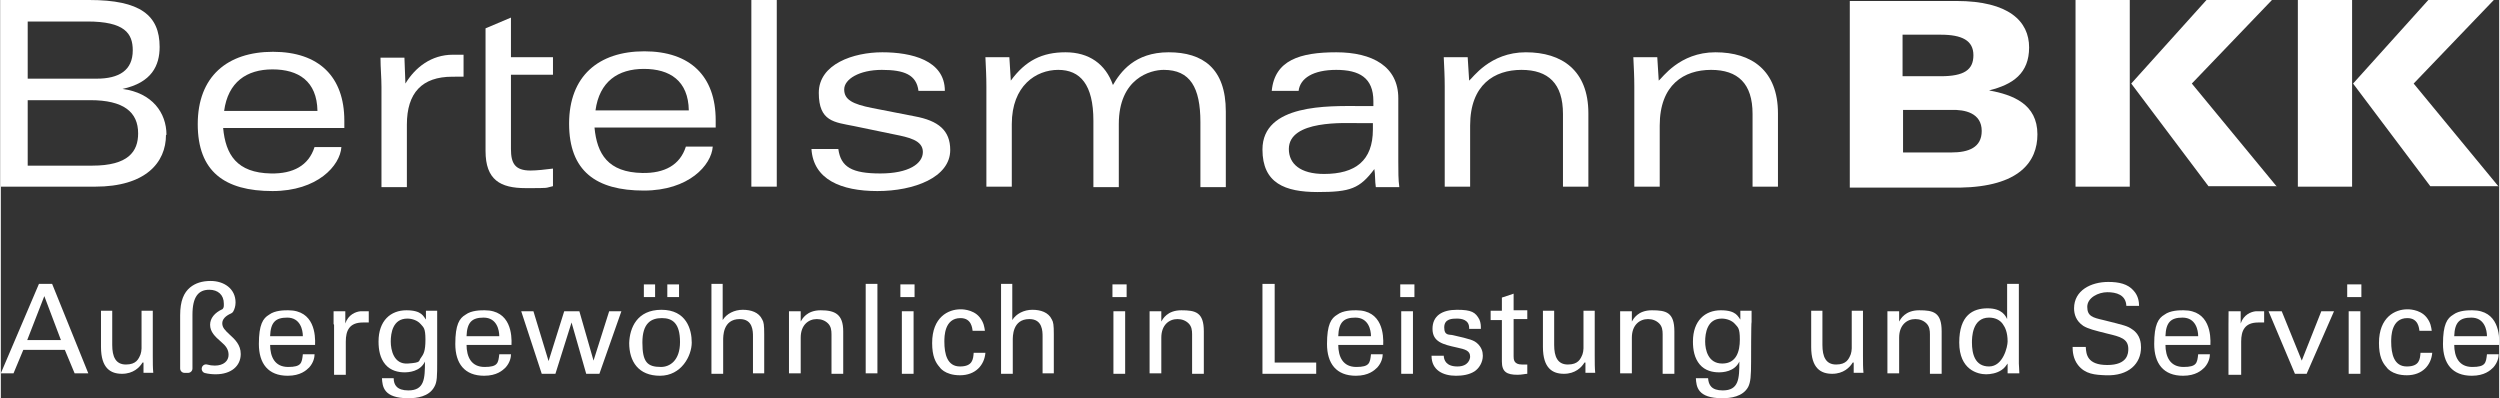
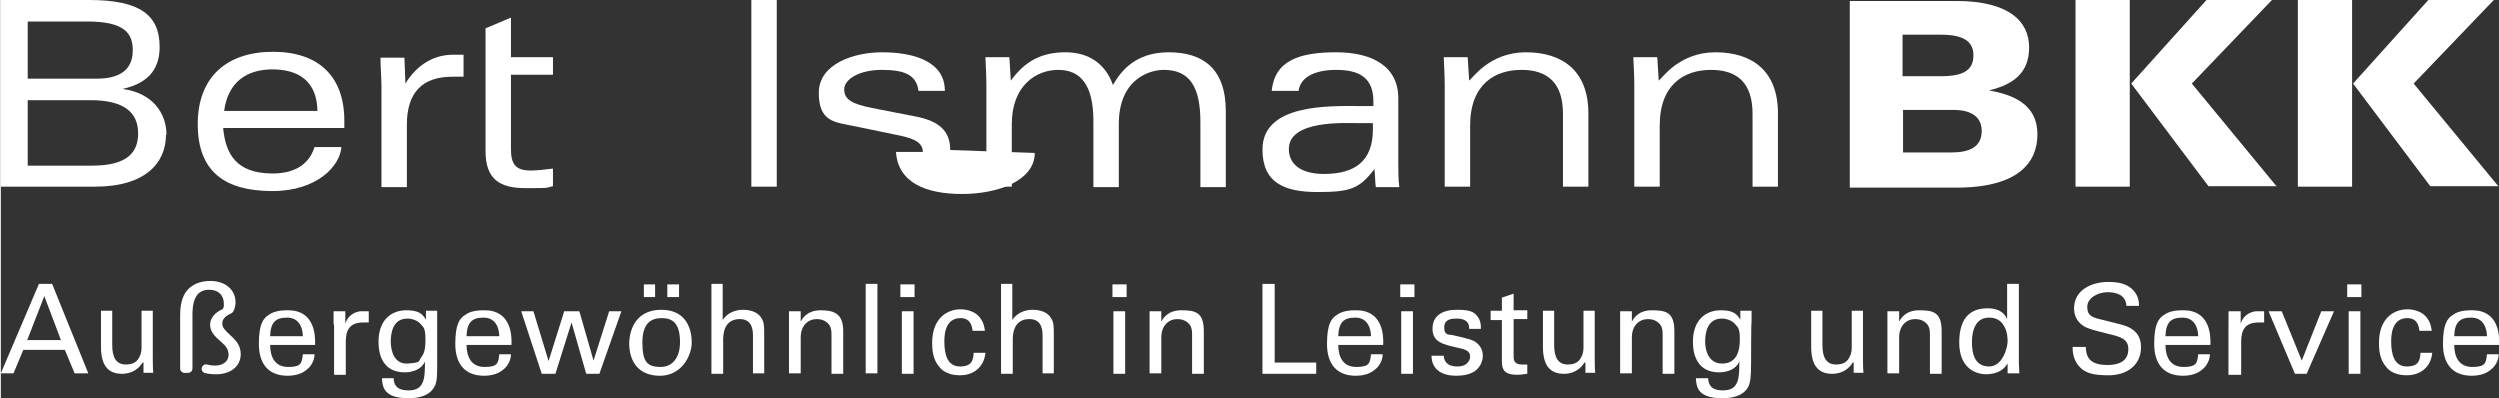
<svg xmlns="http://www.w3.org/2000/svg" id="Ebene_1" data-name="Ebene 1" viewBox="0 0 511.3 81.5" width="452" height="72">
  <rect x="0" y="0" width="511.3" height="81.5" fill="#333333" stroke="none" />
  <defs>
    <style>
      .cls-1 {
        fill-rule: evenodd;
      }

      .cls-1, .cls-2 {
        fill: #fff;
      }
    </style>
  </defs>
  <path class="cls-1" d="M28.1,27.3c0,3.7-2,6.6-9.4,6.6H5.5v-13.4h12.8c6.8,0,9.8,2.4,9.8,6.8M27,10.3c0,4.1-2.8,5.8-7.4,5.8H5.5V4.4h12.2c7.6,0,9.3,2.4,9.3,5.9ZM33.9,27.6c0-4.5-2.9-8.6-9-9.4,6-1.3,7.6-4.8,7.6-8.6C32.5,3.1,28.5,0,18.1,0H0v38.2h19.3c10.3,0,14.5-4.9,14.5-10.6h.1Z" />
  <path class="cls-1" d="M64.8,22.7h-19.1c.8-5.9,4.6-8.5,9.9-8.5s9.1,2.4,9.2,8.5M70.3,26.3v-1.6c0-9-5.2-14.1-14.6-14.1s-15.4,5.1-15.4,14.8,5.5,13.7,15.3,13.7c9.2,0,13.84-5.2,14.1-9h-5.5c-1.2,3.8-4.4,5.48-8.9,5.4-7.04-.12-9.3-3.9-9.8-9.3h24.8v.1Z" />
  <path class="cls-2" d="M113,38.1v-3.6c-1.5.2-3.4.4-4.6.4-3.2,0-4-1.5-4-4.4v-15.2h8.6v-3.6h-8.6V3.6l-5.2,2.2v25.1c0,5.9,3,7.6,8.2,7.6s3.8,0,5.6-.4" />
  <rect class="cls-2" x="153.6" y="0" width="5.2" height="38.2" />
-   <path class="cls-2" d="M194.3,30.7c0-4-2.4-6-7.3-6.9l-8.7-1.7c-4-.8-5.7-1.7-5.7-3.8s3.1-4,7.7-4,7.1,1,7.5,4.3h5.4c0-6.3-6.9-7.9-12.8-7.9s-13,2.4-13,8.3,3.2,6,7.2,6.8l8.2,1.7c3,.6,5.9,1.2,5.9,3.6s-2.9,4.4-8.7,4.4-8.1-1.3-8.6-5h-5.5c.4,6.2,6,8.6,13.5,8.6s14.9-2.8,14.9-8.4" />
+   <path class="cls-2" d="M194.3,30.7c0-4-2.4-6-7.3-6.9l-8.7-1.7c-4-.8-5.7-1.7-5.7-3.8s3.1-4,7.7-4,7.1,1,7.5,4.3h5.4c0-6.3-6.9-7.9-12.8-7.9s-13,2.4-13,8.3,3.2,6,7.2,6.8l8.2,1.7c3,.6,5.9,1.2,5.9,3.6h-5.5c.4,6.2,6,8.6,13.5,8.6s14.9-2.8,14.9-8.4" />
  <path class="cls-2" d="M250.7,38.2v-15.4c0-8.8-4.7-12.1-11.7-12.1s-9.9,4.1-11.4,6.7c-1.5-4.3-4.9-6.7-9.7-6.7s-8.2,1.7-11.2,5.8l-.3-4.8h-4.9c.1,2.1.2,4,.2,6v20.5h5.2v-12.8c0-7.9,5-11.1,9.5-11.1s7.2,3,7.2,10.4v13.6h5.2v-12.9c0-9.4,6.5-11.1,9.2-11.1,5.4,0,7.5,3.6,7.5,10.7v13.3h5.2" />
  <path class="cls-1" d="M280.8,26.5c0,6.4-3.6,9.1-10,9.1-4.89,0-7.2-2.1-7.2-5.1,0-6,11.5-5.3,14.4-5.3h2.8v1.3M286.2,38.2c-.2-1.4-.2-3.1-.2-5.1v-13c0-6.5-5.3-9.4-12.7-9.4s-12.6,1.6-13.2,7.9h5.5c.3-2.6,3-4.3,7.7-4.3s7.6,1.6,7.6,6.4v1h-3c-6,0-19.7-.5-19.7,8.9,0,6.89,4.6,8.7,11.3,8.7s8.6-.7,11.6-4.7c.2,1.2.1,2.4.3,3.7h4.8v-.1Z" />
  <path class="cls-2" d="M324.9,38.2v-15c0-8.8-5.4-12.5-12.8-12.5s-10.9,5.3-11.6,5.8l-.3-4.8h-4.9c.1,2.1.2,4,.2,6v20.5h5.2v-12.5c0-8.4,5-11.4,10.5-11.4s8.5,2.8,8.5,9v14.9h5.2" />
  <path class="cls-2" d="M363.7,38.2v-15c0-8.8-5.4-12.5-12.8-12.5s-10.9,5.3-11.6,5.8l-.3-4.8h-4.9c.1,2.1.2,4,.2,6v20.5h5.2v-12.5c0-8.4,5-11.4,10.5-11.4s8.5,2.8,8.5,9v14.9h5.2" />
  <path class="cls-1" d="M405.4,26.8c0,3.4-2.7,4.4-6.2,4.4h-9.9v-8.7h9.9c2.7-.1,6.2.6,6.2,4.3M403.7,11.3c0,3-1.9,4.3-6.7,4.3h-7.8V7.1h7.8c4.4,0,6.7,1.2,6.7,4.2ZM416.8,27.5c0-6.2-5-8.1-9.9-9,4.9-1.2,8.2-3.5,8.2-8.8S411,.2,400.2.2h-21.8v38.2h22.5c12.2-.2,15.9-5.3,15.9-10.9h0Z" />
  <path class="cls-1" d="M424.6,38.2h11.1V0h-11.1v38.1h0v.1ZM465.8,38.2l-17.4-21.1L464.8,0h-13.4l-15.4,17.1,15.8,21h14v.1Z" />
  <path class="cls-1" d="M470.1,38.2h11.1V0h-11.1v38.1h0v.1ZM511.2,38.2l-17.4-21.1L510.2,0h-13.4l-15.4,17.1,15.8,21h14v.1Z" />
  <path class="cls-2" d="M94.7,15.69v-4.49h-2.2c-4.4,0-7.7,2.6-9.7,5.9l-.2-5.3h-4.9c0,2.1.2,4,.2,6v20.5h5.2v-12.8c0-6.5,3.1-9.8,9.3-9.8" />
  <path class="cls-2" d="M7.8,58.1h2.7l7.4,18.3h-2.8l-2-4.8H4.6l-2,4.8H0s7.8-18.3,7.8-18.3ZM5.4,69.6h6.9l-3.4-9s-3.5,9-3.5,9Z" />
  <path class="cls-2" d="M68.1,66.3v-2.6h2.4v2.5c.6-1.8,2.1-2.4,3.1-2.5h1.7v2.3h-1.2c-2.8,0-3.5,1.7-3.5,3.9v6.8h-2.4v-10.2h0l-.1-.2Z" />
  <path class="cls-2" d="M80.4,77.4c0,1.4.7,2.5,3,2.5,3.3,0,3.4-2.4,3.4-5.9-1,2.1-3.4,2.2-4.2,2.2-1.2,0-2.8-.3-3.9-1.6-1.1-1.3-1.4-3-1.4-4.7,0-4.3,2.5-6.4,5.7-6.4s3.5,1.3,4,1.9v-1.8h2.3v10.3c0,3.1,0,4.3-.6,5.3-1.1,2-3.6,2.3-5.3,2.3-5.1,0-5.3-2.4-5.4-4.1h2.5-.1ZM86,73.2c.5-.7.9-1.3.9-3.7s-.4-2.5-1-3.2-1.7-1.1-2.7-1.1c-3,0-3.4,3-3.4,4.7s.6,4.7,3.5,4.5,2.1-.5,2.7-1.2Z" />
  <path class="cls-2" d="M109,63.7l3.1,10.2,3.2-10.2h3.1l2.9,10.1,3.2-10.1h2.5l-4.5,12.8h-2.7l-3-10.5-3.3,10.5h-2.8l-4.2-12.8s2.5,0,2.5,0Z" />
  <path class="cls-2" d="M135.2,63.4c5.1,0,6.2,4,6.2,6.7s-2.1,6.8-6.5,6.8-6.3-2.9-6.3-6.7c.1-3.1,1.6-6.8,6.6-6.8ZM135.1,75.1c1.8,0,3.9-1.3,3.9-5.1s-1.5-4.9-3.7-4.9-4,1-4,5,1,5,3.8,5ZM131.6,58.2h2.3v2.6h-2.3v-2.6ZM136.4,58.2h2.4v2.6h-2.4v-2.6Z" />
  <path class="cls-2" d="M161.3,65.2v-1.5h2.4v2.1c.3-.5,1.2-2.3,4.1-2.3s4.6.8,4.6,4.3v8.7h-2.4v-8.1c0-.8-.1-1.6-.7-2.2s-1.4-.9-2.3-.9c-1.7,0-3.3,1.2-3.3,3.8v7.3h-2.4v-11.2h0Z" />
  <path class="cls-2" d="M177,58.1h2.4v18.3h-2.4s0-18.3,0-18.3Z" />
  <path class="cls-2" d="M184.1,58.2h2.9v2.6h-2.9v-2.6ZM184.4,63.7h2.4v12.8h-2.4v-12.8Z" />
  <path class="cls-2" d="M198.9,67.8c-.1-.6-.2-2.7-2.5-2.7-3.3,0-3.3,3.8-3.3,4.8,0,2.6.6,5.1,3.2,5.1s2.7-1.5,2.8-2.8h2.4c-.2,2.5-2,4.6-5.2,4.6s-4.2-1.7-4.2-1.7c-.8-.9-1.5-2.2-1.5-4.9,0-5.3,3.3-6.9,5.8-6.9,0,0,2.5-.1,3.9,1.6.9,1.1,1,2.1,1.1,2.8h-2.5v.1Z" />
  <path class="cls-2" d="M204.6,58.1h2.4v7.4c.8-1.3,2.4-2.1,4.1-2.1s3.3.5,4,2c.3.5.4,1.1.4,3v8h-2.3v-7.5c0-1.1,0-3.6-2.7-3.6-3.5,0-3.4,3.6-3.4,4.4v6.8h-2.4v-18.4h-.1Z" />
  <path class="cls-2" d="M227.5,58.2h2.9v2.6h-2.9v-2.6ZM227.7,63.7h2.4v12.8h-2.4v-12.8Z" />
  <path class="cls-2" d="M235.1,65.2v-1.5h2.4v2.1c.3-.5,1.2-2.3,4.1-2.3s4.6.4,4.6,4.3v8.7h-2.4v-8.1c0-.8-.1-1.6-.7-2.2-.6-.6-1.4-.9-2.3-.9-1.7,0-3.3,1.2-3.3,3.8v7.3h-2.4v-11.2h0Z" />
  <path class="cls-2" d="M258.2,58.1h2.5v16.1h8.5v2.3h-11v-18.4Z" />
  <path class="cls-2" d="M286.4,58.2h2.9v2.6h-2.9v-2.6ZM286.6,63.7h2.4v12.8h-2.4v-12.8Z" />
  <path class="cls-2" d="M295.3,72.7c0,1,.5,2.3,2.8,2.3s2.6-1.6,2.6-2c0-1.2-.9-1.5-2.8-1.9-2.7-.6-4.9-1.1-4.9-3.8s2-3.9,5-3.9,3.8.5,4.6,2c.3.7.3,1.3.3,1.9h-2.4c.1-1.9-1.6-2.1-2.5-2.1s-2.6,0-2.6,1.8,1.1,1.4,1.8,1.6c3.5.8,4.3,1,5.1,1.8.7.7,1,1.5,1,2.4,0,1.4-.8,2.6-1.7,3.2-1.1.7-2.5.9-3.8.9-2.6,0-5-1.1-5-4.1h2.5v-.1Z" />
  <path class="cls-2" d="M304.9,63.6h2.3v-2.7l2.4-.8v3.4h2.8v1.8h-2.8v7.6c0,.6,0,1.7,1.7,1.7s.9,0,1.1,0v1.9c-.4,0-1.1.2-2,.2-2.2,0-3.2-.6-3.2-2.7v-8.5h-2.3v-1.9Z" />
  <path class="cls-2" d="M349.4,77.4c.1,1.4.7,2.5,3,2.5,3.3,0,3.4-2.4,3.4-5.9-1,2.1-3.4,2.2-4.2,2.2-1.2,0-2.8-.3-3.9-1.6s-1.4-3-1.4-4.7c0-4.3,2.5-6.4,5.7-6.4s3.5,1.3,4,1.9v-1.8h2.3v2.3c-.1,0-.1,8-.1,8,0,3.1-.1,4.3-.6,5.3-1.1,2-3.6,2.3-5.3,2.3-5.1,0-5.3-2.4-5.4-4.1,0,0,2.5,0,2.5,0ZM355.9,69.5c0-2.4-.4-2.5-1-3.2s-1.7-1.1-2.7-1.1c-3,0-3.4,3-3.4,4.7s.6,4.5,3.5,4.5,3.6-2.5,3.6-4.9Z" />
  <path class="cls-2" d="M386.1,65.2v-1.5h2.4v2.1c.3-.5,1.2-2.3,4.1-2.3s4.6.4,4.6,4.3v8.7h-2.4v-8.1c0-.8-.1-1.6-.7-2.2s-1.4-.9-2.3-.9c-1.7,0-3.3,1.2-3.3,3.8v7.3h-2.4v-11.2h0Z" />
  <path class="cls-2" d="M410.6,58.1h2.4v16.3c0,.3.1,1.4.1,2h-2.4v-2c-.3.4-.6.9-1.2,1.3-1,.7-2.3.9-3.2.9-1.7,0-5.5-.9-5.5-6.5s2.8-7,5.8-7,3.7,1.6,4,2.2v-7.2h0ZM409.7,66.3c-.5-.7-1.4-1.3-2.8-1.3-3.5,0-3.5,4.2-3.5,5.1,0,2.3.6,4.9,3.5,4.9s3.8-4.1,3.8-5.1c0-1.9-.5-2.9-1-3.6Z" />
  <path class="cls-2" d="M426.7,71.1c.1,1.3.2,3.6,4.4,3.6s4.3-2.4,4.3-3.3c0-2.1-1.7-2.5-4.2-3.1-2.8-.7-4-1-5-1.6-1.5-1-1.9-2.4-1.9-3.6,0-3.7,3.5-5.4,7-5.4,2.2,0,4,.4,5.2,1.8,1,1.1,1.1,2.4,1.1,3.1h-2.6c-.1-2.3-2.1-2.8-3.9-2.8s-4.1,1.1-4.1,3,1.1,2.2,3.3,2.7c4.4,1.1,4.9,1.2,5.9,1.9,1.7,1.1,1.8,2.9,1.8,3.7,0,3.3-2.5,5.88-7.2,5.7-2.22-.09-4.2-.2-5.7-2.1-1-1.3-1.1-2.8-1.1-3.7h2.7v.1Z" />
  <path class="cls-2" d="M455.92,63.7h2.48v2.5c.6-1.8,2.1-2.4,3.1-2.5h1.7v2.3h-1.2c-2.8,0-3.5,1.7-3.5,3.9v6.8h-2.6v-10.2l.02-2.8Z" />
  <path class="cls-2" d="M464.1,63.7h2.7l4.1,10.1,4-10.1h2.6l-5.6,12.8h-2.4l-5.4-12.8h0Z" />
  <path class="cls-2" d="M480.2,58.2h2.9v2.6h-2.9v-2.6ZM480.5,63.7h2.4v12.8h-2.4v-12.8Z" />
  <path class="cls-2" d="M331.4,65.2v-1.5h2.4v2.1c.3-.5,1.2-2.3,4.1-2.3s4.6.4,4.6,4.3v8.7h-2.4v-8.1c0-.8-.1-1.6-.7-2.2s-1.4-.9-2.3-.9c-1.7,0-3.3,1.2-3.3,3.8v7.3h-2.4v-11.2h0Z" />
  <path class="cls-2" d="M495,67.8c-.1-.6-.2-2.7-2.5-2.7-3.3,0-3.3,3.8-3.3,4.8,0,2.6.6,5.1,3.2,5.1s2.7-1.5,2.8-2.8h2.4c-.2,2.5-2,4.6-5.2,4.6s-4.2-1.7-4.2-1.7c-.8-.9-1.5-2.2-1.5-4.9,0-5.3,3.3-6.9,5.8-6.9,0,0,2.5-.1,3.9,1.6.9,1.1,1,2.1,1.1,2.8h-2.5v.1Z" />
  <path class="cls-2" d="M502.1,70.5c0,2.6,1,4.6,3.7,4.6s2.8-.8,3-2.6h2.4c0,.6-.2,1.7-1.1,2.7-.6.6-1.8,1.7-4.4,1.7-4,0-5.9-2.5-5.9-6.5s.85-5.27,2.1-6c1.2-.9,3.1-.9,3.9-.9,5.39,0,5.6,5.1,5.5,7.1h-9.2v-.1ZM508.8,68.8c0-1.2-.47-3.8-3.2-3.8-2.34,0-3.4.9-3.5,3.8h6.7Z" />
  <path class="cls-2" d="M31.1,72.9c0,1.3,0,2.4.1,3.4h-2v-2.1h-.2c-.6,1-1.9,2.3-4.2,2.3s-4.3-1.1-4.3-5.5v-7.4h2.3v7c0,2.4.7,4,2.8,4s2.6-1.1,3-2.1c.1-.3.2-.8.2-1.2v-7.7h2.3v9.3Z" />
  <path class="cls-2" d="M326.2,72.9c0,1.3,0,2.4.1,3.4h-2v-2.1h-.2c-.6,1-1.9,2.3-4.2,2.3s-4.3-1.1-4.3-5.5v-7.4h2.3v7c0,2.4.7,4,2.8,4s2.6-1.1,3-2.1c.1-.3.2-.8.2-1.2v-7.7h2.3v9.3Z" />
  <path class="cls-2" d="M381.1,72.9c0,1.3,0,2.4.1,3.4h-2v-2.1h-.2c-.6,1-1.9,2.3-4.2,2.3s-4.3-1.1-4.3-5.5v-7.4h2.3v7c0,2.4.7,4,2.8,4s2.6-1.1,3-2.1c.1-.3.2-.8.2-1.2v-7.7h2.3v9.3Z" />
-   <path class="cls-1" d="M140.8,22.6h-19.1c.8-5.9,4.6-8.5,9.9-8.5s9.1,2.4,9.2,8.5M146.3,26.2v-1.6c0-9-5.2-14.1-14.6-14.1s-15.4,5.1-15.4,14.8,5.5,13.7,15.3,13.7c9.2,0,13.84-5.2,14.1-9h-5.5c-1.2,3.8-4.4,5.48-8.9,5.4-7.04-.12-9.3-3.9-9.8-9.3h24.8v.1Z" />
  <path class="cls-2" d="M443,70.5c0,2.6,1,4.6,3.7,4.6s2.8-.8,3-2.6h2.4c0,.6-.2,1.7-1.1,2.7-.6.6-1.8,1.7-4.4,1.7-4,0-5.9-2.5-5.9-6.5s.85-5.27,2.1-6c1.2-.9,3.1-.9,3.9-.9,5.39,0,5.6,5.1,5.5,7.1h-9.2v-.1ZM449.7,68.8c0-1.2-.47-3.8-3.2-3.8-2.34,0-3.4.9-3.5,3.8h6.7Z" />
  <path class="cls-2" d="M273.71,70.5c0,2.6,1,4.6,3.7,4.6s2.8-.8,3-2.6h2.4c0,.6-.2,1.7-1.1,2.7-.6.6-1.8,1.7-4.4,1.7-4,0-5.9-2.5-5.9-6.5s.85-5.27,2.1-6c1.2-.9,3.1-.9,3.9-.9,5.39,0,5.6,5.1,5.5,7.1h-9.2v-.1ZM280.41,68.8c0-1.2-.47-3.8-3.2-3.8-2.34,0-3.4.9-3.5,3.8h6.7Z" />
  <path class="cls-2" d="M145.33,58.1h2.4v7.4c.8-1.3,2.4-2.1,4.1-2.1s3.3.5,4,2c.3.5.4,1.1.4,3v8h-2.3v-7.5c0-1.1,0-3.6-2.7-3.6-3.5,0-3.4,3.6-3.4,4.4v6.8h-2.4v-18.4h-.1Z" />
  <path class="cls-2" d="M95.31,70.5c0,2.6,1,4.6,3.7,4.6s2.8-.8,3-2.6h2.4c0,.6-.2,1.7-1.1,2.7-.6.6-1.8,1.7-4.4,1.7-4,0-5.9-2.5-5.9-6.5s.85-5.27,2.1-6c1.2-.9,3.1-.9,3.9-.9,5.39,0,5.6,5.1,5.5,7.1h-9.2v-.1ZM102.01,68.8c0-1.2-.47-3.8-3.2-3.8-2.34,0-3.4.9-3.5,3.8h6.7Z" />
  <path class="cls-2" d="M55.11,70.5c0,2.6,1,4.6,3.7,4.6s2.8-.8,3-2.6h2.4c0,.6-.2,1.7-1.1,2.7-.6.6-1.8,1.7-4.4,1.7-4,0-5.9-2.5-5.9-6.5s.85-5.27,2.1-6c1.2-.9,3.1-.9,3.9-.9,5.39,0,5.6,5.1,5.5,7.1h-9.2v-.1ZM61.81,68.8c0-1.2-.47-3.8-3.2-3.8-2.34,0-3.4.9-3.5,3.8h6.7Z" />
  <path class="cls-2" d="M37.6,76.31c-.5,0-.9-.4-.9-.9v-10.89c0-2.97.77-4.64,2.03-5.69,1.09-.89,2.46-1.33,4.21-1.33,2.72,0,5.1,1.57,5.1,4.41,0,.74-.22,1.4-.48,1.85-.1.18-.26.31-.44.39-1.13.49-1.8,1.18-1.8,2.01,0,.89.57,1.43,1.46,2.27,1.15,1.04,2.32,2.14,2.32,4.02,0,2.45-1.95,4.15-5.13,4.15-.74,0-1.52-.08-2.21-.26-.47-.12-.74-.62-.62-1.1h0c.13-.49.62-.77,1.11-.63s1.01.21,1.55.21c1.83,0,2.81-.99,2.81-2.19,0-1.09-.52-1.83-1.55-2.69-1.2-1.04-2.23-2.01-2.23-3.47,0-1.33.92-2.48,2.55-3.21.31-.34.26-.68.26-1.12,0-1.8-1.2-2.84-2.98-2.84-2.2,0-3.44,1.41-3.44,5.11v11c0,.5-.4.9-.9.9h-.72Z" />
</svg>